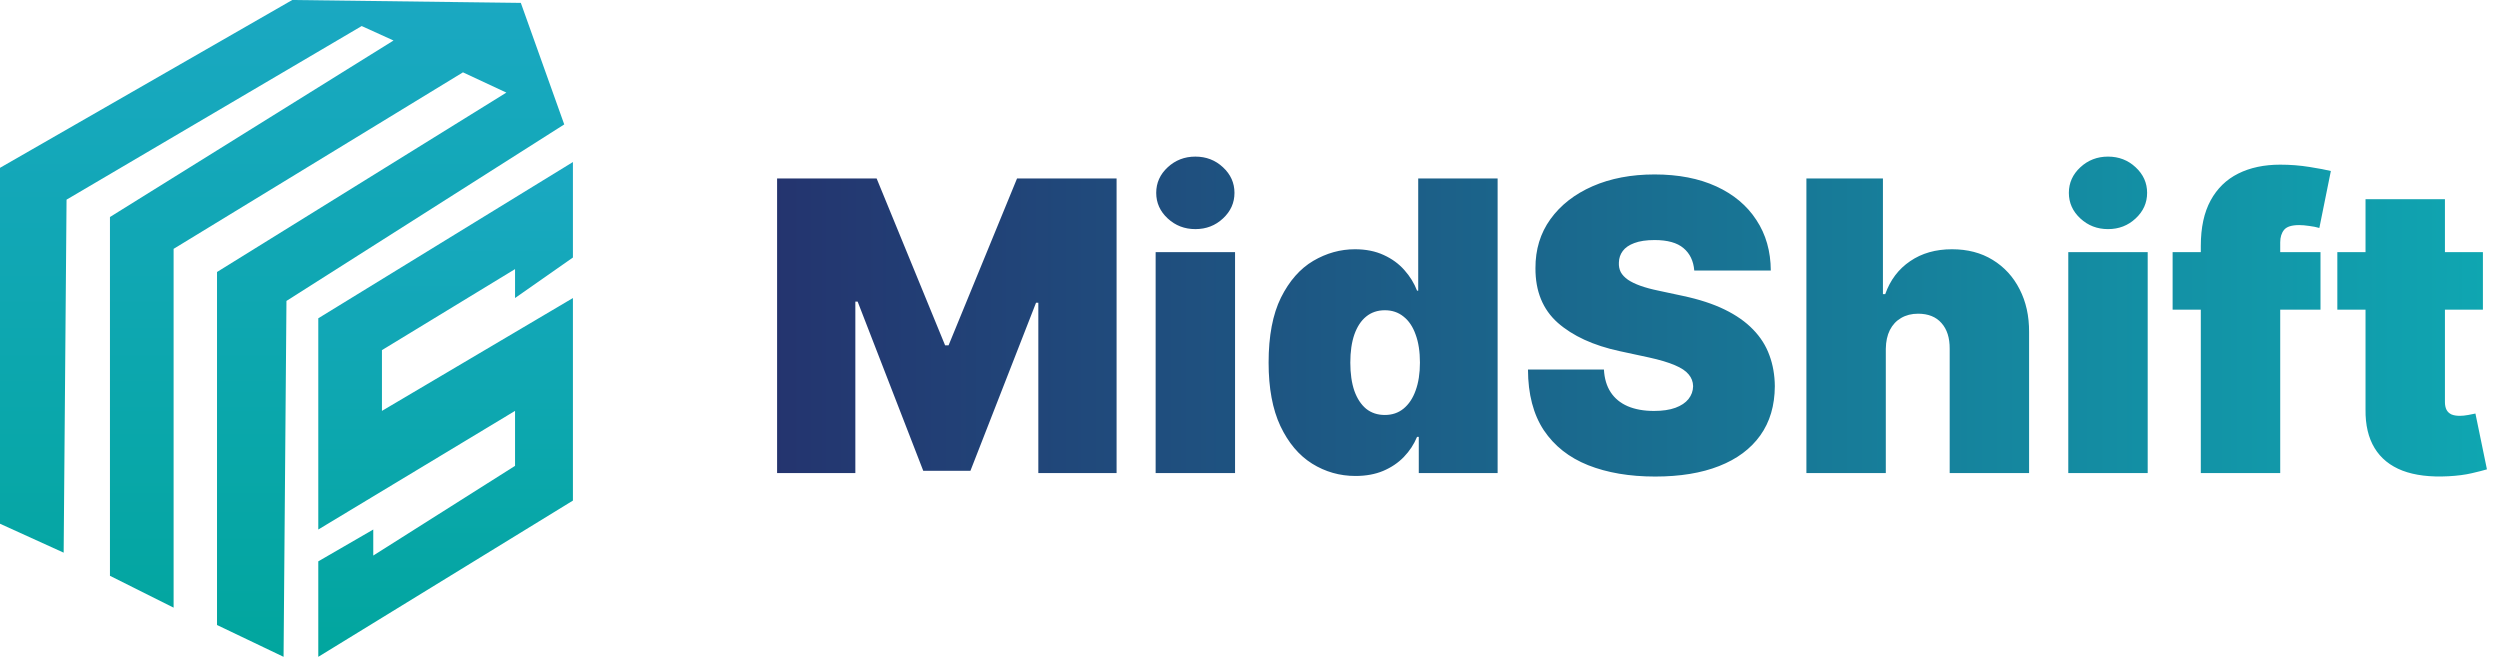
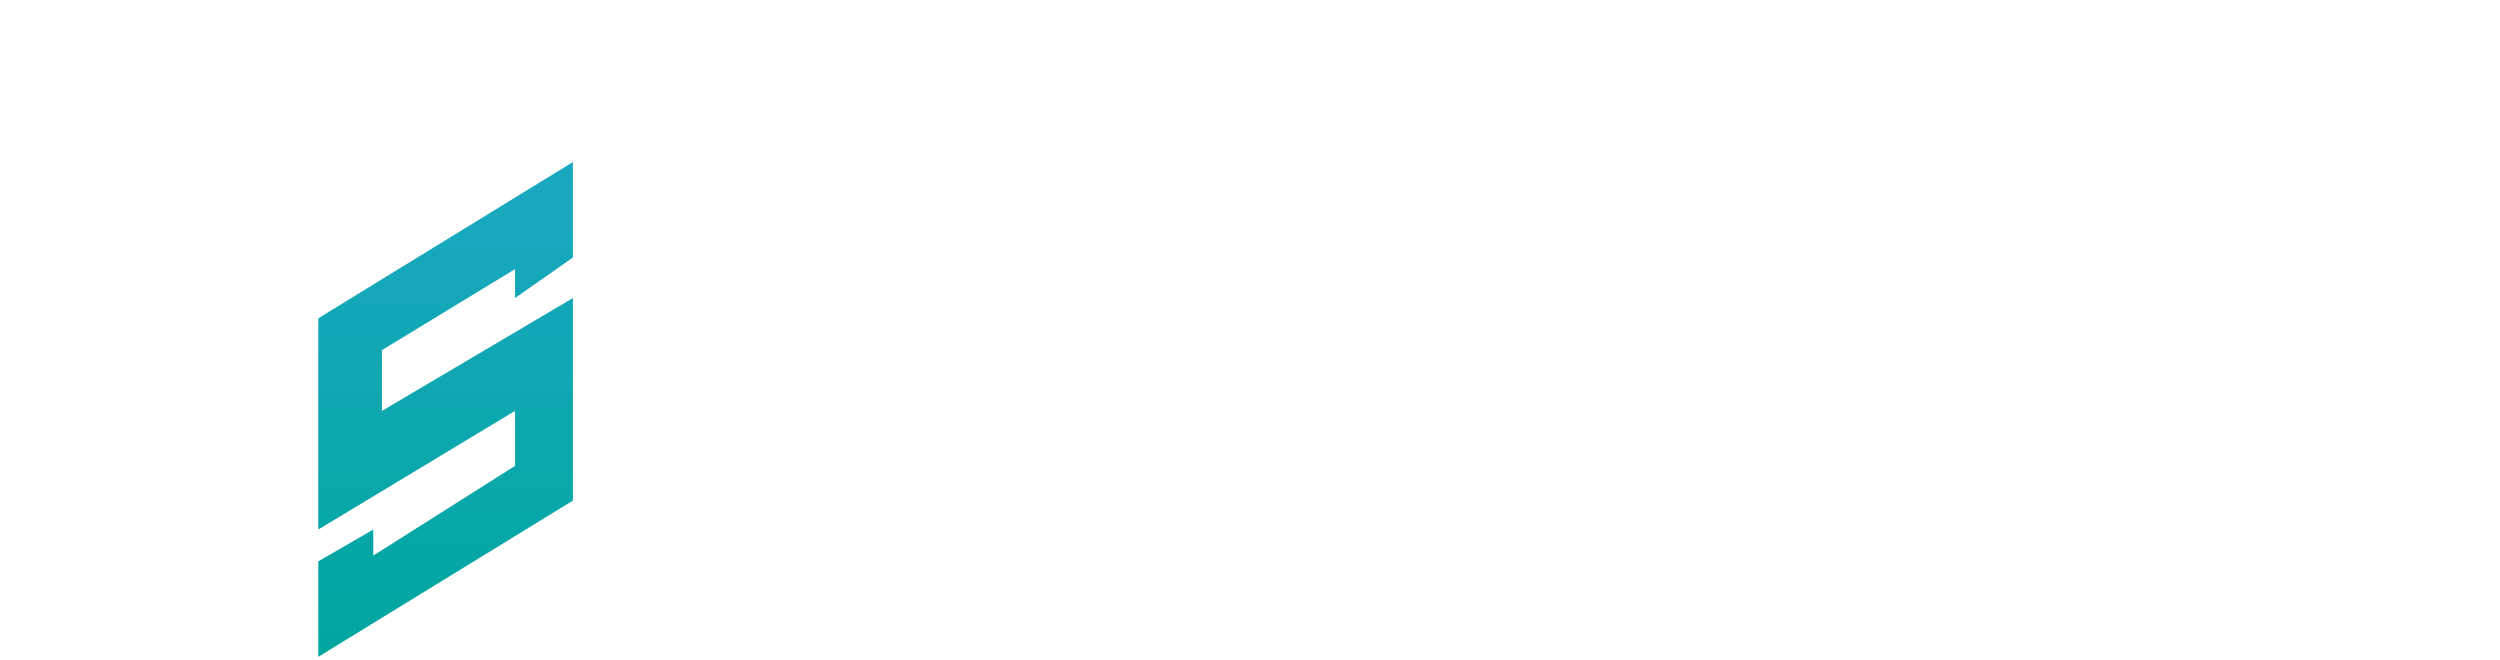
<svg xmlns="http://www.w3.org/2000/svg" width="432" height="114" viewBox="0 0 432 114" fill="none">
-   <path d="M0 29V90.5L11 95.5L11.5 34.5L62.5 4.5L68 7L19 37.5V99.5L30 105V43L80 12.5L87.5 16L37.5 47V108L49 113.5L49.5 52L97.5 21.5L90 0.5L50.5 0L0 29Z" fill="url(#paint0_linear_16_8)" />
  <path d="M55 97L64.5 91.5V96L89 80.5V71L55 91.5V55L99 28V44.5L89 51.5V46.5L66 60.5V71L99 51.5V86.5L55 113.5V97Z" fill="url(#paint1_linear_16_8)" />
-   <path d="M134.281 30.841H151.483L163.315 59.676H163.912L175.744 30.841H192.946V81.75H179.423V52.318H179.026L167.69 81.352H159.537L148.202 52.119H147.804V81.75H134.281V30.841ZM199.695 81.75V43.568H213.417V81.75H199.695ZM206.556 39.591C204.7 39.591 203.109 38.978 201.783 37.751C200.457 36.525 199.794 35.05 199.794 33.327C199.794 31.603 200.457 30.128 201.783 28.902C203.109 27.676 204.7 27.062 206.556 27.062C208.428 27.062 210.019 27.676 211.328 28.902C212.654 30.128 213.317 31.603 213.317 33.327C213.317 35.05 212.654 36.525 211.328 37.751C210.019 38.978 208.428 39.591 206.556 39.591ZM234.229 82.247C231.511 82.247 229.009 81.535 226.722 80.109C224.451 78.684 222.628 76.522 221.253 73.621C219.894 70.721 219.215 67.067 219.215 62.659C219.215 58.052 219.927 54.307 221.352 51.423C222.794 48.54 224.65 46.427 226.921 45.084C229.208 43.742 231.611 43.071 234.129 43.071C236.019 43.071 237.676 43.403 239.101 44.065C240.526 44.712 241.719 45.582 242.681 46.675C243.642 47.753 244.371 48.938 244.868 50.23H245.067V30.841H258.789V81.75H245.166V75.486H244.868C244.338 76.778 243.575 77.938 242.581 78.966C241.603 79.977 240.41 80.781 239.002 81.377C237.61 81.957 236.019 82.247 234.229 82.247ZM239.3 71.707C240.559 71.707 241.637 71.343 242.531 70.614C243.443 69.868 244.139 68.824 244.619 67.481C245.117 66.123 245.365 64.515 245.365 62.659C245.365 60.77 245.117 59.154 244.619 57.812C244.139 56.453 243.443 55.417 242.531 54.705C241.637 53.975 240.559 53.611 239.3 53.611C238.04 53.611 236.963 53.975 236.068 54.705C235.19 55.417 234.511 56.453 234.03 57.812C233.566 59.154 233.334 60.77 233.334 62.659C233.334 64.548 233.566 66.172 234.03 67.531C234.511 68.874 235.19 69.909 236.068 70.638C236.963 71.351 238.04 71.707 239.3 71.707ZM292.769 46.75C292.637 45.093 292.015 43.8 290.905 42.872C289.811 41.944 288.146 41.48 285.909 41.48C284.483 41.48 283.315 41.654 282.404 42.002C281.509 42.334 280.846 42.789 280.415 43.369C279.984 43.949 279.76 44.612 279.744 45.358C279.711 45.971 279.818 46.526 280.067 47.023C280.332 47.504 280.746 47.943 281.31 48.341C281.873 48.722 282.594 49.07 283.472 49.385C284.351 49.7 285.395 49.981 286.605 50.23L290.781 51.125C293.598 51.722 296.009 52.509 298.014 53.486C300.02 54.464 301.66 55.616 302.936 56.942C304.212 58.251 305.149 59.726 305.745 61.367C306.358 63.007 306.673 64.797 306.69 66.736C306.673 70.083 305.836 72.917 304.179 75.237C302.522 77.557 300.152 79.322 297.07 80.532C294.004 81.742 290.317 82.347 286.008 82.347C281.583 82.347 277.722 81.692 274.424 80.383C271.143 79.074 268.591 77.06 266.768 74.342C264.962 71.608 264.05 68.111 264.034 63.852H277.159C277.241 65.41 277.631 66.719 278.327 67.78C279.023 68.84 280.001 69.644 281.26 70.191C282.536 70.738 284.052 71.011 285.809 71.011C287.284 71.011 288.519 70.829 289.513 70.465C290.507 70.1 291.261 69.594 291.775 68.948C292.289 68.302 292.554 67.564 292.57 66.736C292.554 65.957 292.297 65.278 291.8 64.697C291.319 64.101 290.524 63.571 289.414 63.106C288.303 62.626 286.803 62.178 284.914 61.764L279.843 60.67C275.336 59.693 271.781 58.06 269.179 55.773C266.594 53.47 265.31 50.33 265.326 46.352C265.31 43.121 266.171 40.295 267.911 37.876C269.668 35.44 272.096 33.542 275.195 32.183C278.31 30.824 281.882 30.145 285.909 30.145C290.018 30.145 293.573 30.833 296.573 32.208C299.572 33.584 301.884 35.523 303.508 38.025C305.149 40.511 305.977 43.419 305.994 46.75H292.769ZM325.868 60.273V81.75H312.146V30.841H325.371V50.827H325.768C326.63 48.391 328.064 46.493 330.069 45.134C332.074 43.759 334.485 43.071 337.302 43.071C340.004 43.071 342.349 43.684 344.337 44.91C346.342 46.137 347.892 47.827 348.986 49.981C350.096 52.136 350.643 54.605 350.626 57.389V81.75H336.905V60.273C336.921 58.383 336.449 56.9 335.488 55.823C334.543 54.746 333.193 54.207 331.436 54.207C330.326 54.207 329.348 54.456 328.503 54.953C327.674 55.434 327.028 56.13 326.564 57.041C326.116 57.936 325.884 59.013 325.868 60.273ZM357.4 81.75V43.568H371.122V81.75H357.4ZM364.261 39.591C362.405 39.591 360.814 38.978 359.488 37.751C358.162 36.525 357.499 35.05 357.499 33.327C357.499 31.603 358.162 30.128 359.488 28.902C360.814 27.676 362.405 27.062 364.261 27.062C366.133 27.062 367.724 27.676 369.034 28.902C370.359 30.128 371.022 31.603 371.022 33.327C371.022 35.05 370.359 36.525 369.034 37.751C367.724 38.978 366.133 39.591 364.261 39.591ZM400.982 43.568V53.511H375.428V43.568H400.982ZM380.3 81.75V42.474C380.3 39.326 380.864 36.716 381.991 34.644C383.118 32.573 384.709 31.023 386.763 29.996C388.818 28.968 391.238 28.454 394.022 28.454C395.762 28.454 397.452 28.587 399.093 28.852C400.75 29.117 401.977 29.349 402.772 29.548L400.783 39.392C400.286 39.243 399.706 39.127 399.043 39.044C398.38 38.945 397.8 38.895 397.303 38.895C396.011 38.895 395.141 39.168 394.693 39.715C394.246 40.262 394.022 40.983 394.022 41.878V81.75H380.3ZM429.047 43.568V53.511H403.891V43.568H429.047ZM408.763 34.42H422.484V69.47C422.484 70.001 422.576 70.448 422.758 70.812C422.94 71.16 423.222 71.426 423.603 71.608C423.984 71.774 424.473 71.856 425.07 71.856C425.484 71.856 425.964 71.807 426.511 71.707C427.075 71.608 427.489 71.525 427.754 71.459L429.743 81.104C429.13 81.286 428.251 81.51 427.108 81.775C425.981 82.04 424.639 82.214 423.081 82.297C419.932 82.463 417.289 82.139 415.151 81.327C413.013 80.499 411.406 79.198 410.329 77.425C409.252 75.651 408.73 73.431 408.763 70.763V34.42Z" fill="url(#paint2_linear_16_8)" />
  <defs>
    <linearGradient id="paint0_linear_16_8" x1="48.75" y1="0" x2="48.75" y2="113.5" gradientUnits="userSpaceOnUse">
      <stop stop-color="#1AA8C2" />
      <stop offset="1" stop-color="#01A69E" />
    </linearGradient>
    <linearGradient id="paint1_linear_16_8" x1="77" y1="28" x2="77" y2="113.5" gradientUnits="userSpaceOnUse">
      <stop stop-color="#1AA8C2" />
      <stop offset="1" stop-color="#01A69E" />
    </linearGradient>
    <linearGradient id="paint2_linear_16_8" x1="131" y1="56.75" x2="432" y2="56.75" gradientUnits="userSpaceOnUse">
      <stop stop-color="#24336E" />
      <stop offset="1" stop-color="#0FA7B2" />
    </linearGradient>
  </defs>
</svg>